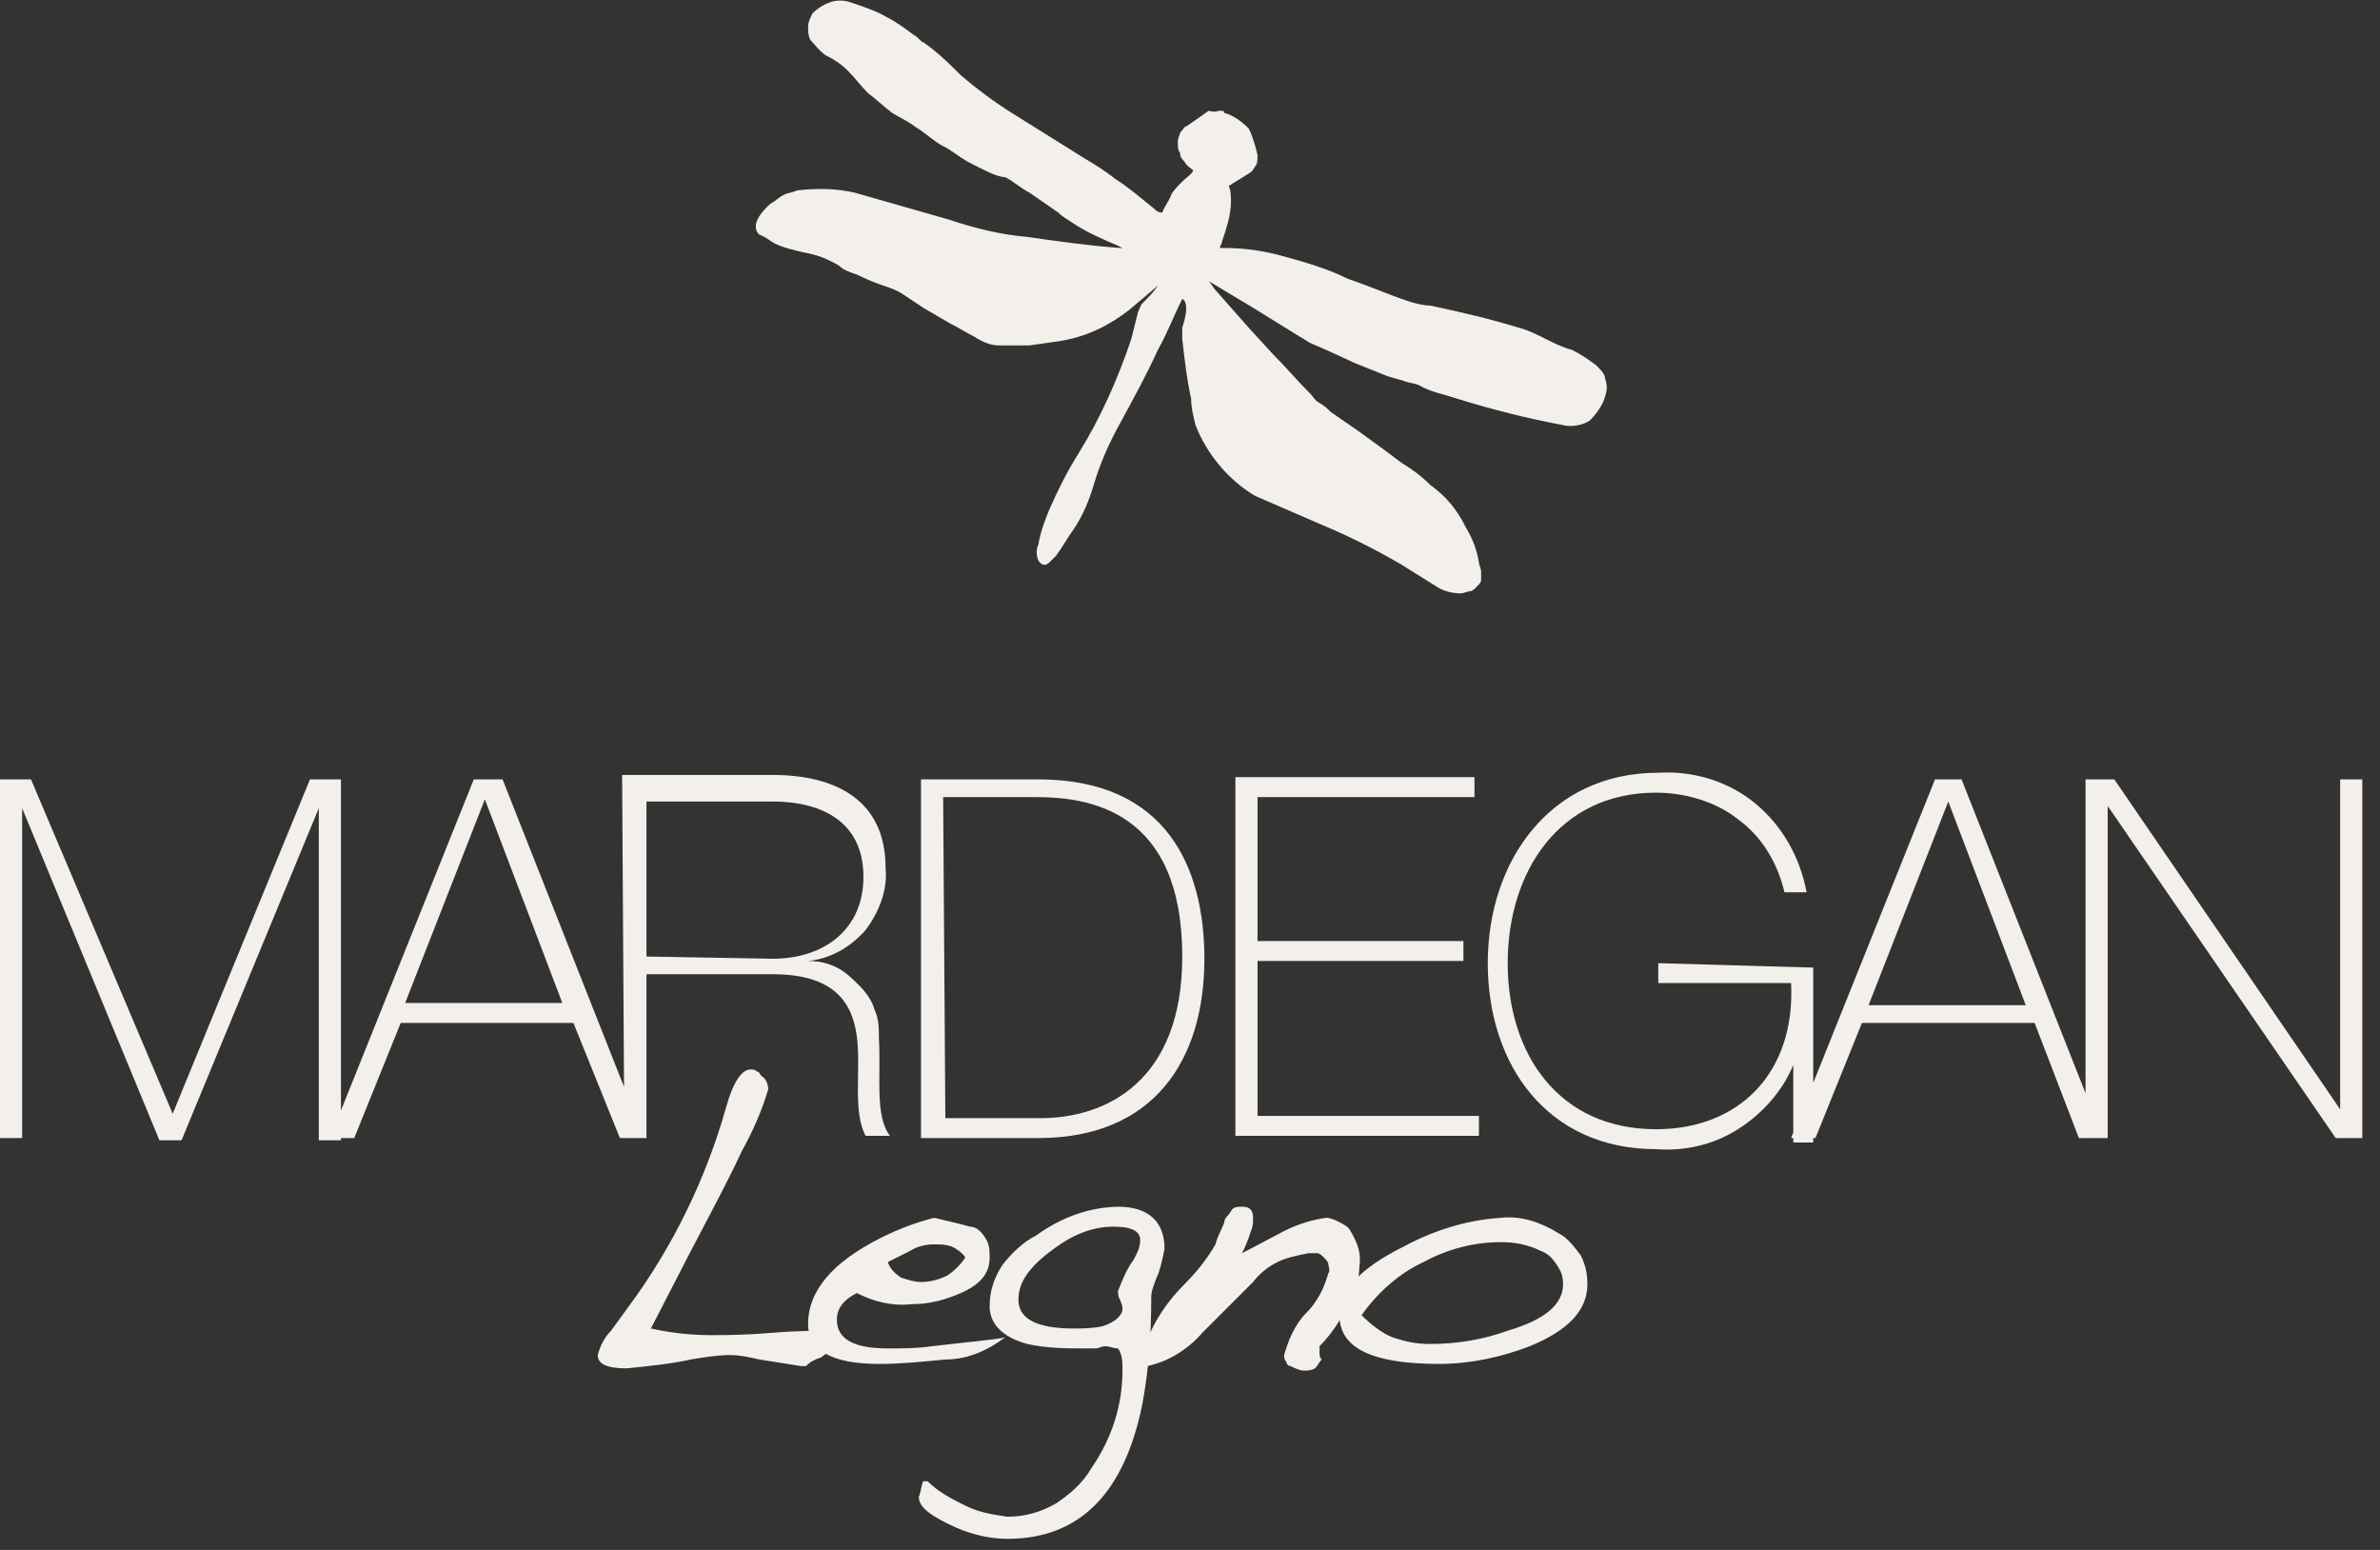
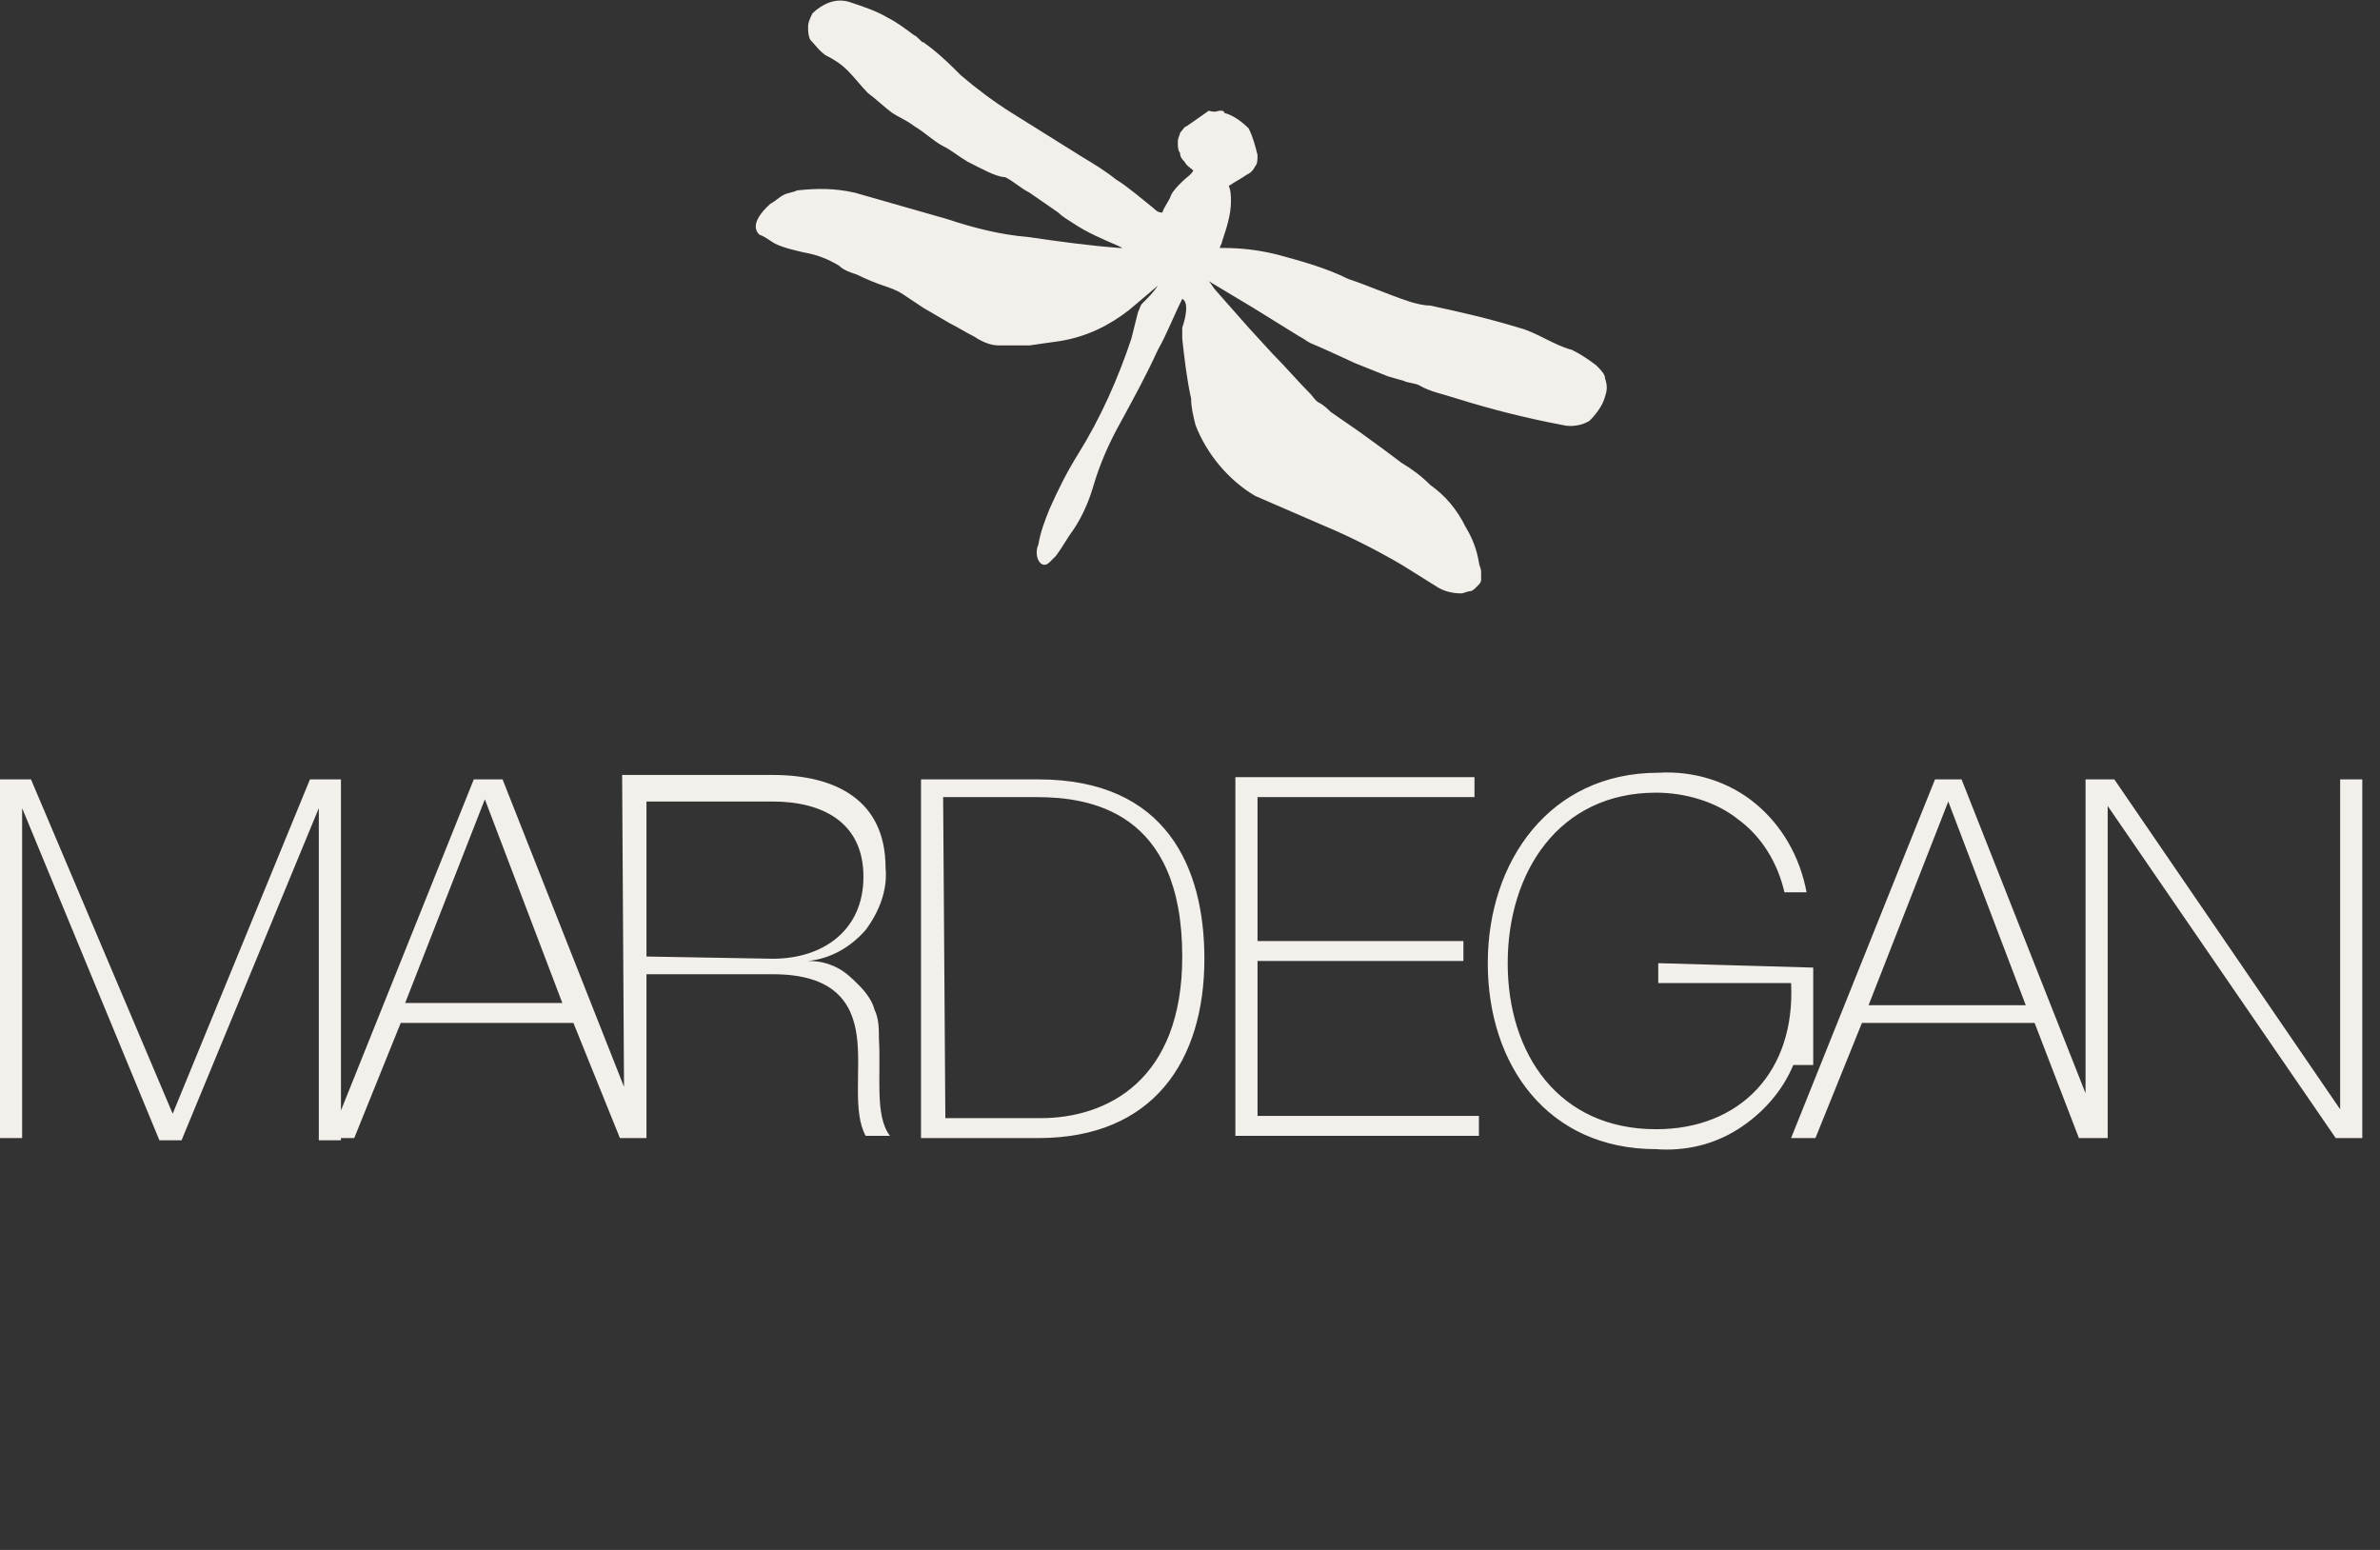
<svg xmlns="http://www.w3.org/2000/svg" width="86" height="56" viewBox="0 0 86 56" fill="none">
  <rect x="0" y="0" width="86" height="56" fill="#333333" stroke="none" />
  <g clip-path="url(#clip0_5_3147)">
-     <path d="M75.36 41.12H76.16V29.12L84.4 41.12H85.36V28.16H84.56V40.08L76.4 28.16H75.36V41.12ZM67.52 36.32L70.4 28.96L73.2 36.32H67.52ZM69.92 28.16L64.72 41.12H65.6L67.28 36.96H73.52L75.12 41.12H76L70.88 28.16H69.92ZM59.92 34.8V35.52H64.72C64.88 38.72 62.88 40.8 59.84 40.8C56.32 40.8 54.48 38.08 54.48 34.8C54.48 31.52 56.32 28.64 59.84 28.64C60.88 28.64 62 28.96 62.8 29.6C63.68 30.24 64.24 31.2 64.48 32.24H65.28C65.04 30.96 64.4 29.84 63.44 29.04C62.48 28.24 61.2 27.84 59.92 27.92C56 27.92 53.76 31.12 53.76 34.8C53.76 38.48 55.92 41.52 59.84 41.52C60.88 41.6 61.92 41.36 62.8 40.8C63.68 40.24 64.4 39.44 64.8 38.48V41.28H65.52V34.96L59.92 34.8ZM45.44 40.4V34.72H52.88V34H45.44V28.8H53.28V28.08H44.64V41.04H53.44V40.32H45.44V40.4ZM33.28 41.12H37.52C41.68 41.12 43.52 38.32 43.52 34.64C43.52 31.36 42.16 28.16 37.52 28.16H33.28V41.12ZM34.08 28.8H37.44C39.36 28.8 42.72 29.28 42.72 34.56C42.72 39.04 40 40.4 37.6 40.4H34.16L34.08 28.8ZM22.56 41.12H23.36V35.2H27.92C30.16 35.2 30.8 36.24 30.96 37.44C31.12 38.64 30.8 40.16 31.28 41.04H32.16C31.6 40.32 31.84 38.88 31.76 37.52C31.76 37.2 31.76 36.8 31.6 36.48C31.52 36.16 31.28 35.84 31.04 35.6C30.8 35.36 30.56 35.12 30.24 34.96C29.92 34.8 29.6 34.72 29.2 34.72C30 34.64 30.72 34.24 31.28 33.6C31.76 32.96 32.08 32.16 32 31.36C32 28.88 30.16 28 27.92 28H22.48L22.56 41.12ZM23.36 34.56V28.96H27.92C29.68 28.96 31.2 29.68 31.2 31.68C31.2 33.6 29.76 34.64 27.92 34.64L23.36 34.56ZM14.64 36.24L17.52 28.88L20.32 36.24H14.64ZM17.12 28.16L11.92 41.12H12.8L14.48 36.96H20.72L22.4 41.12H23.28L18.16 28.16H17.12ZM0 41.12H0.8V29.2L5.76 41.2H6.56L11.52 29.2V41.2H12.32V28.16H11.2L6.24 40.24L1.12 28.16H0V41.12Z" fill="#F3EFEA" />
-     <path d="M54.48 48.08C53.6 48.4 52.64 48.56 51.68 48.56C51.2 48.56 50.8 48.48 50.32 48.32C49.92 48.16 49.52 47.84 49.2 47.52C49.76 46.72 50.56 46 51.44 45.6C52.32 45.12 53.28 44.88 54.24 44.88C54.72 44.88 55.2 44.96 55.68 45.2C55.92 45.28 56.08 45.44 56.24 45.68C56.4 45.92 56.48 46.08 56.48 46.4C56.48 47.12 55.84 47.68 54.48 48.08ZM56.32 44.56C55.68 44.16 54.96 43.92 54.24 44C52.96 44.08 51.76 44.48 50.72 45.04C49.12 45.84 48.4 46.64 48.4 47.52C48.4 48.72 49.6 49.28 52 49.28C53.12 49.28 54.24 49.04 55.28 48.64C56.64 48.08 57.36 47.36 57.36 46.4C57.36 46 57.28 45.68 57.12 45.36C56.88 45.04 56.64 44.72 56.32 44.56ZM48.8 44.48C48.72 44.32 48.56 44.24 48.4 44.16C48.24 44.08 48.08 44 47.92 44C47.36 44.08 46.88 44.24 46.4 44.48L44.88 45.28C45.12 44.8 45.2 44.48 45.2 44.48C45.28 44.32 45.28 44.16 45.28 44C45.28 43.68 45.12 43.6 44.88 43.6C44.72 43.6 44.56 43.6 44.48 43.76C44.4 43.92 44.24 44 44.24 44.16C44.16 44.4 44 44.64 43.92 44.96C43.6 45.52 43.2 46 42.8 46.4C42.08 47.12 41.52 48 41.28 48.96L41.44 49.12V49.36C42.24 49.2 42.96 48.72 43.44 48.16C44.32 47.28 44.96 46.64 45.28 46.32C45.52 46 45.84 45.76 46.16 45.6C46.48 45.44 46.88 45.36 47.28 45.28C47.36 45.28 47.52 45.28 47.6 45.28C47.68 45.28 47.76 45.36 47.84 45.44C47.92 45.52 48 45.6 48 45.68C48 45.76 48.08 45.92 48 46C47.84 46.56 47.6 47.04 47.2 47.44C46.8 47.84 46.56 48.4 46.4 48.96C46.4 49.04 46.4 49.12 46.48 49.2C46.48 49.28 46.56 49.36 46.64 49.36C46.8 49.44 46.96 49.52 47.12 49.52C47.28 49.52 47.36 49.52 47.52 49.44C47.6 49.36 47.68 49.2 47.76 49.12C47.68 49.04 47.68 48.96 47.68 48.88C47.68 48.8 47.68 48.72 47.68 48.64C48.08 48.24 48.4 47.76 48.64 47.28C48.88 46.8 49.12 46.32 49.12 45.76C49.2 45.28 49.04 44.88 48.8 44.48ZM40.96 45.52C40.72 45.84 40.56 46.24 40.4 46.64C40.4 46.72 40.4 46.88 40.48 46.96C40.48 47.04 40.56 47.12 40.56 47.28C40.56 47.52 40.32 47.76 39.84 47.92C39.44 48 39.12 48 38.8 48C37.52 48 36.8 47.68 36.8 46.96C36.8 46.32 37.2 45.76 38.08 45.12C38.72 44.64 39.44 44.32 40.24 44.32C40.88 44.32 41.2 44.48 41.2 44.8C41.2 45.12 41.04 45.36 40.96 45.52ZM40.48 43.6C39.36 43.6 38.32 44 37.44 44.64C36.96 44.88 36.56 45.28 36.24 45.68C35.92 46.16 35.76 46.64 35.76 47.2C35.76 47.84 36.24 48.32 37.12 48.56C37.84 48.72 38.56 48.72 39.28 48.72C39.36 48.72 39.52 48.72 39.6 48.72C39.68 48.72 39.84 48.64 39.92 48.64C40.08 48.64 40.24 48.72 40.4 48.72C40.56 48.96 40.56 49.2 40.56 49.52C40.56 50.8 40.16 52 39.44 53.04C39.12 53.6 38.64 54 38.16 54.32C37.6 54.64 37.04 54.8 36.4 54.8C35.84 54.72 35.36 54.64 34.88 54.4C34.4 54.16 33.92 53.92 33.52 53.52H33.36C33.28 53.68 33.28 53.92 33.2 54.08C33.2 54.48 33.68 54.8 34.56 55.2C35.12 55.44 35.76 55.6 36.4 55.6C39.04 55.6 40.64 53.92 41.28 50.72C41.52 49.44 41.6 48.16 41.6 46.88C41.6 46.64 41.68 46.48 41.76 46.24C41.92 45.92 42 45.52 42.08 45.12C42.08 44.16 41.52 43.6 40.4 43.6H40.48ZM33.28 46.32C33.04 46.32 32.8 46.24 32.56 46.16C32.32 46 32.16 45.84 32.08 45.6L32.88 45.2C33.12 45.04 33.44 44.96 33.76 44.96C34 44.96 34.16 44.96 34.4 45.04C34.56 45.12 34.8 45.28 34.88 45.44C34.72 45.68 34.48 45.92 34.24 46.08C33.92 46.24 33.6 46.32 33.28 46.32ZM33.68 48.64C33.12 48.72 32.64 48.72 32.08 48.72C30.88 48.72 30.24 48.4 30.24 47.68C30.24 47.28 30.48 46.96 30.96 46.72C31.6 47.04 32.24 47.2 32.96 47.12C33.6 47.12 34.16 46.96 34.72 46.72C35.44 46.4 35.76 46 35.76 45.44C35.76 45.2 35.76 44.96 35.6 44.72C35.44 44.48 35.28 44.32 35.04 44.32C34.8 44.24 34.4 44.16 33.76 44C33.12 44.16 32.48 44.4 31.84 44.72C30.08 45.6 29.2 46.64 29.2 47.84C29.2 48.8 30.08 49.28 31.76 49.28C32.56 49.28 33.36 49.2 34.16 49.12C34.96 49.12 35.68 48.8 36.32 48.32C36 48.4 35.04 48.48 33.68 48.64ZM30 48.08C29.52 48.08 28.8 48.08 27.84 48.16C26.88 48.24 26.16 48.24 25.68 48.24C24.96 48.24 24.24 48.16 23.52 48L24.88 45.36C25.76 43.68 26.4 42.48 26.8 41.6C27.2 40.88 27.52 40.16 27.76 39.36C27.76 39.2 27.68 38.96 27.52 38.88C27.44 38.8 27.44 38.72 27.36 38.72C27.28 38.64 27.2 38.64 27.12 38.64C26.8 38.64 26.48 39.12 26.24 40C25.52 42.56 24.32 45.04 22.72 47.2L22.08 48.08C21.84 48.32 21.68 48.64 21.6 48.96C21.6 49.28 21.92 49.44 22.64 49.44C23.44 49.36 24.24 49.28 24.96 49.12C25.44 49.04 25.92 48.96 26.4 48.96C26.72 48.96 27.12 49.04 27.44 49.12L28.96 49.36H29.12C29.28 49.2 29.44 49.12 29.68 49.04C29.76 48.96 29.92 48.88 30 48.8V48.48V48.08Z" fill="#F3EFEA" />
+     <path d="M75.36 41.12H76.16V29.12L84.4 41.12H85.36V28.16H84.56V40.08L76.4 28.16H75.36V41.12ZM67.52 36.32L70.4 28.96L73.2 36.32H67.52ZM69.92 28.16L64.72 41.12H65.6L67.28 36.96H73.52L75.12 41.12H76L70.88 28.16H69.92ZM59.92 34.8V35.52H64.72C64.88 38.72 62.88 40.8 59.84 40.8C56.32 40.8 54.48 38.08 54.48 34.8C54.48 31.52 56.32 28.64 59.84 28.64C60.88 28.64 62 28.96 62.8 29.6C63.68 30.24 64.24 31.2 64.48 32.24H65.28C65.04 30.96 64.4 29.84 63.44 29.04C62.48 28.24 61.2 27.84 59.92 27.92C56 27.92 53.76 31.12 53.76 34.8C53.76 38.48 55.92 41.52 59.84 41.52C60.88 41.6 61.92 41.36 62.8 40.8C63.68 40.24 64.4 39.44 64.8 38.48H65.52V34.96L59.92 34.8ZM45.44 40.4V34.72H52.88V34H45.44V28.8H53.28V28.08H44.64V41.04H53.44V40.32H45.44V40.4ZM33.28 41.12H37.52C41.68 41.12 43.52 38.32 43.52 34.64C43.52 31.36 42.16 28.16 37.52 28.16H33.28V41.12ZM34.08 28.8H37.44C39.36 28.8 42.72 29.28 42.72 34.56C42.72 39.04 40 40.4 37.6 40.4H34.16L34.08 28.8ZM22.56 41.12H23.36V35.2H27.92C30.16 35.2 30.8 36.24 30.96 37.44C31.12 38.64 30.8 40.16 31.28 41.04H32.16C31.6 40.32 31.84 38.88 31.76 37.52C31.76 37.2 31.76 36.8 31.6 36.48C31.52 36.16 31.28 35.84 31.04 35.6C30.8 35.36 30.56 35.12 30.24 34.96C29.92 34.8 29.6 34.72 29.2 34.72C30 34.64 30.72 34.24 31.28 33.6C31.76 32.96 32.08 32.16 32 31.36C32 28.88 30.16 28 27.92 28H22.48L22.56 41.12ZM23.36 34.56V28.96H27.92C29.68 28.96 31.2 29.68 31.2 31.68C31.2 33.6 29.76 34.64 27.92 34.64L23.36 34.56ZM14.64 36.24L17.52 28.88L20.32 36.24H14.64ZM17.12 28.16L11.92 41.12H12.8L14.48 36.96H20.72L22.4 41.12H23.28L18.16 28.16H17.12ZM0 41.12H0.8V29.2L5.76 41.2H6.56L11.52 29.2V41.2H12.32V28.16H11.2L6.24 40.24L1.12 28.16H0V41.12Z" fill="#F3EFEA" />
    <path d="M41.84 10.32L40.8 11.2C40.08 11.76 39.28 12.16 38.32 12.32L37.2 12.48H36.48H36.08C35.76 12.48 35.44 12.32 35.2 12.16C34.88 12 34.64 11.84 34.32 11.68L33.36 11.12L32.64 10.64C32.4 10.48 32.16 10.4 31.92 10.32C31.68 10.24 31.28 10.08 30.96 9.92C30.72 9.84 30.48 9.76 30.32 9.6C29.92 9.36 29.52 9.2 29.04 9.12C28.72 9.04 28.32 8.96 28 8.8C27.84 8.72 27.68 8.56 27.44 8.48C27.36 8.4 27.04 8.08 27.84 7.36C28 7.28 28.16 7.12 28.32 7.04C28.48 6.96 28.64 6.96 28.8 6.88C29.52 6.8 30.16 6.8 30.88 6.96C32 7.28 33.12 7.6 34.24 7.92C35.2 8.24 36.16 8.48 37.12 8.56C38.24 8.72 39.36 8.88 40.48 8.96H40.56L40.4 8.88C39.84 8.64 39.28 8.4 38.8 8.08C38.56 7.92 38.4 7.84 38.24 7.68L37.2 6.96C36.88 6.8 36.64 6.56 36.32 6.4C36 6.4 35.44 6.08 34.96 5.84C34.56 5.6 34.4 5.44 34.08 5.28C33.76 5.12 33.44 4.8 33.04 4.56C32.72 4.32 32.48 4.24 32.24 4.08C31.92 3.84 31.68 3.6 31.36 3.36C31.12 3.12 30.88 2.8 30.64 2.56C30.4 2.32 30.16 2.16 29.84 2C29.6 1.84 29.44 1.6 29.28 1.44C29.2 1.28 29.2 1.12 29.2 0.96C29.2 0.8 29.28 0.64 29.36 0.48C29.52 0.32 29.76 0.16 30 0.08C30.24 1.95298e-05 30.48 1.95298e-05 30.72 0.08C31.2 0.24 31.68 0.4 32.08 0.64C32.4 0.8 32.72 1.04 33.04 1.28C33.12 1.28 33.36 1.6 33.36 1.52L33.68 1.76C34.08 2.08 34.4 2.4 34.72 2.72C35.28 3.2 35.92 3.68 36.56 4.08L37.84 4.88L39.12 5.68C39.52 5.92 39.92 6.16 40.32 6.48C40.72 6.72 41.28 7.2 41.68 7.52C41.76 7.6 41.84 7.68 42 7.68C42.08 7.44 42.24 7.28 42.32 7.04C42.4 6.88 42.56 6.72 42.72 6.56C42.88 6.4 43.04 6.32 43.12 6.16C43.04 6.08 42.88 6 42.8 5.84C42.72 5.76 42.64 5.68 42.64 5.52C42.56 5.44 42.56 5.28 42.56 5.12C42.56 4.96 42.64 4.88 42.64 4.8C42.72 4.72 42.8 4.56 42.88 4.56L43.68 4C43.92 4.08 44 4 44.08 4C44.16 4 44.24 4 44.24 4.08C44.56 4.16 44.88 4.4 45.12 4.64C45.28 4.96 45.36 5.28 45.44 5.6C45.44 5.76 45.44 5.92 45.36 6C45.28 6.16 45.2 6.24 45.04 6.32C44.8 6.48 44.64 6.56 44.4 6.72C44.48 6.88 44.48 7.12 44.48 7.28C44.48 7.76 44.32 8.24 44.16 8.72C44.16 8.8 44.08 8.88 44.08 8.96H44.24C44.88 8.96 45.52 9.04 46.16 9.2C47.04 9.44 47.92 9.68 48.72 10.08C49.44 10.32 50.16 10.64 50.88 10.88C51.12 10.96 51.44 11.04 51.68 11.04C52.8 11.28 53.84 11.52 54.88 11.84C55.2 11.92 55.52 12.08 55.84 12.24C56.16 12.4 56.48 12.56 56.8 12.64C57.12 12.8 57.36 12.96 57.68 13.2C57.84 13.36 58 13.52 58 13.68C58.08 13.92 58.08 14.08 58 14.32C57.92 14.64 57.68 14.96 57.44 15.2C57.2 15.36 56.8 15.44 56.48 15.36C55.2 15.12 53.92 14.8 52.64 14.4C52.16 14.24 51.68 14.16 51.28 13.92C51.12 13.84 50.88 13.84 50.72 13.76L50.16 13.6L48.96 13.12C48.96 13.12 47.76 12.56 47.36 12.4C47.2 12.32 47.12 12.24 46.96 12.16L45.28 11.12L43.68 10.16C43.76 10.24 43.84 10.4 43.92 10.48L45.12 11.84L46 12.8C46.48 13.28 46.88 13.76 47.36 14.24C47.44 14.32 47.52 14.48 47.68 14.56C47.84 14.64 48 14.8 48.08 14.88L49.12 15.6L50 16.24L50.64 16.72C51.04 16.96 51.36 17.2 51.68 17.52C52.24 17.92 52.64 18.4 52.96 19.04C53.2 19.44 53.36 19.84 53.44 20.32C53.44 20.4 53.52 20.56 53.52 20.64C53.52 20.72 53.52 20.88 53.52 20.96C53.52 21.04 53.44 21.12 53.36 21.2C53.28 21.28 53.2 21.36 53.12 21.36C53.04 21.36 52.88 21.44 52.8 21.44C52.48 21.44 52.16 21.36 51.92 21.2L50.64 20.4C49.68 19.84 48.72 19.36 47.76 18.96L45.36 17.92C44.4 17.36 43.6 16.4 43.2 15.36C43.12 15.04 43.04 14.72 43.04 14.4C42.88 13.68 42.8 12.96 42.72 12.24C42.72 12.08 42.72 12 42.72 11.84C43.04 10.88 42.72 10.8 42.72 10.8C42.4 11.44 42.16 12.08 41.84 12.64C41.44 13.52 40.96 14.4 40.48 15.28C40.08 16 39.76 16.72 39.52 17.52C39.36 18.08 39.12 18.64 38.8 19.12C38.56 19.44 38.4 19.76 38.16 20.08C38.08 20.16 38 20.24 37.92 20.32C37.76 20.48 37.6 20.4 37.52 20.24C37.44 20.08 37.44 19.84 37.52 19.68C37.6 19.2 37.76 18.8 37.92 18.4C38.24 17.68 38.56 17.04 38.96 16.4C39.76 15.12 40.4 13.68 40.88 12.24C40.96 11.92 41.04 11.6 41.12 11.28C41.2 11.12 41.2 11.04 41.28 10.96C41.52 10.72 41.68 10.56 41.84 10.32Z" fill="#F3EFEA" />
  </g>
  <defs>
    <clipPath id="clip0_5_3147">
      <rect width="85.6" height="56" fill="white" />
    </clipPath>
  </defs>
</svg>